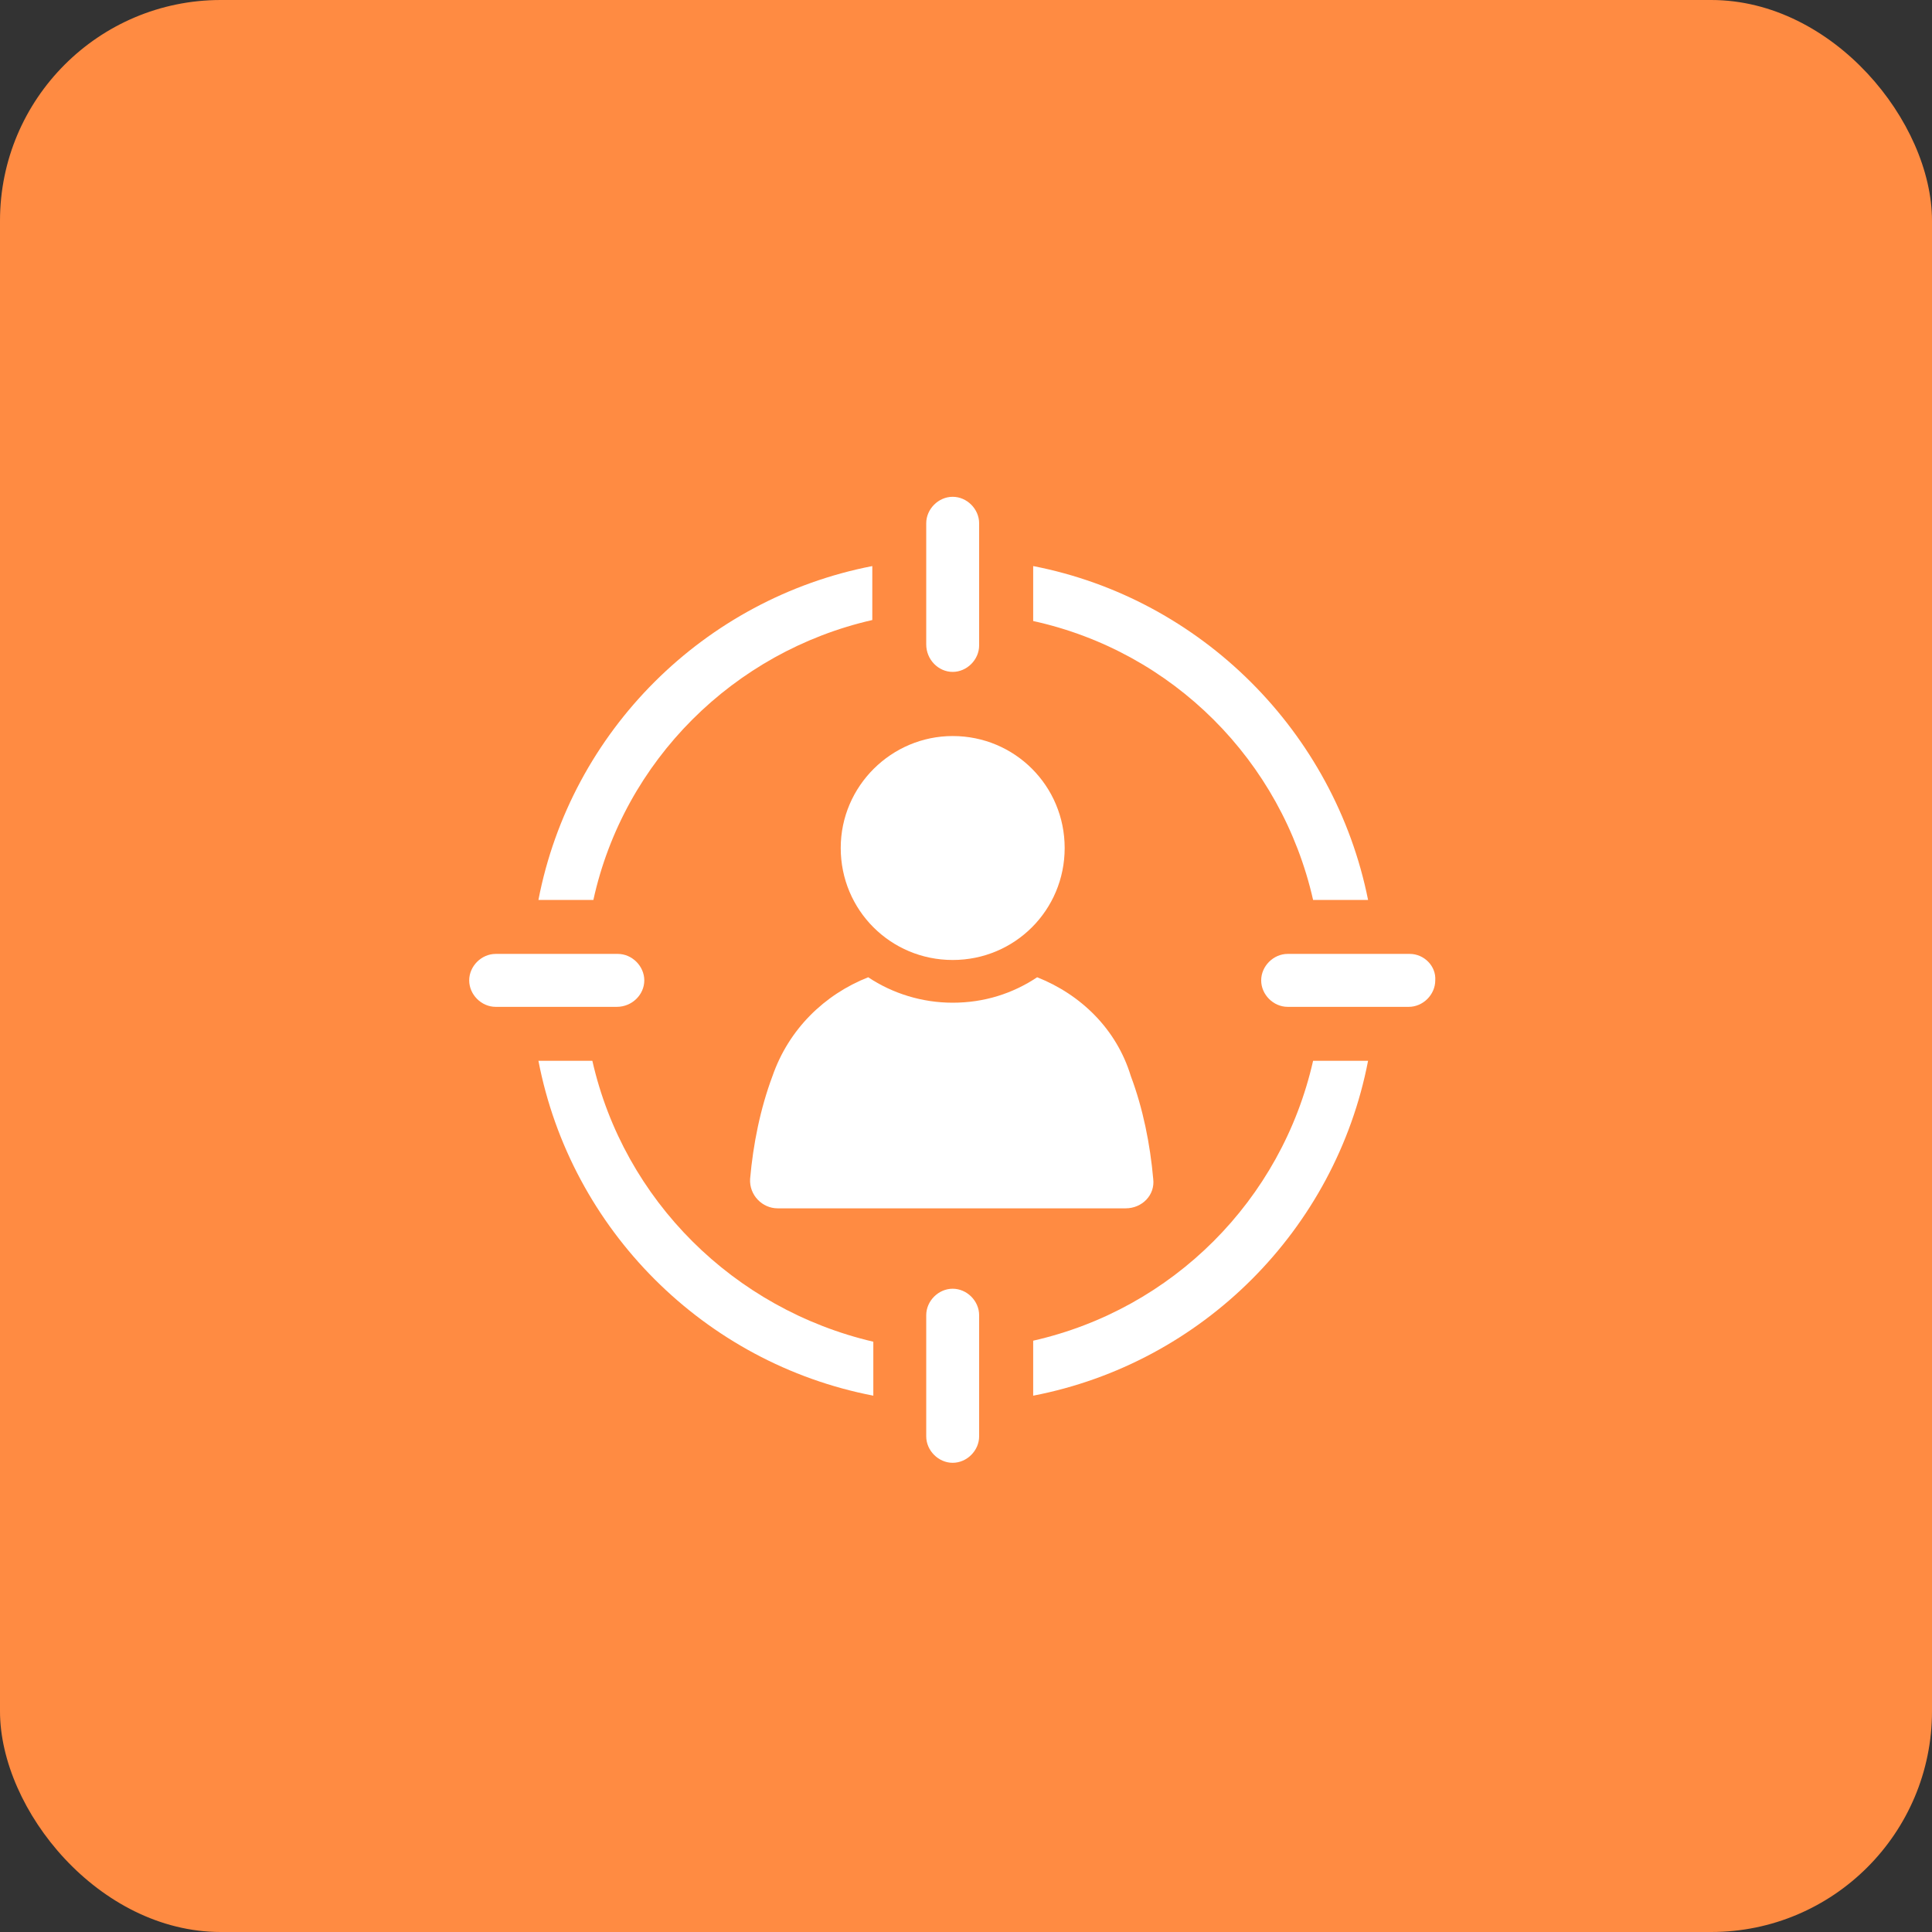
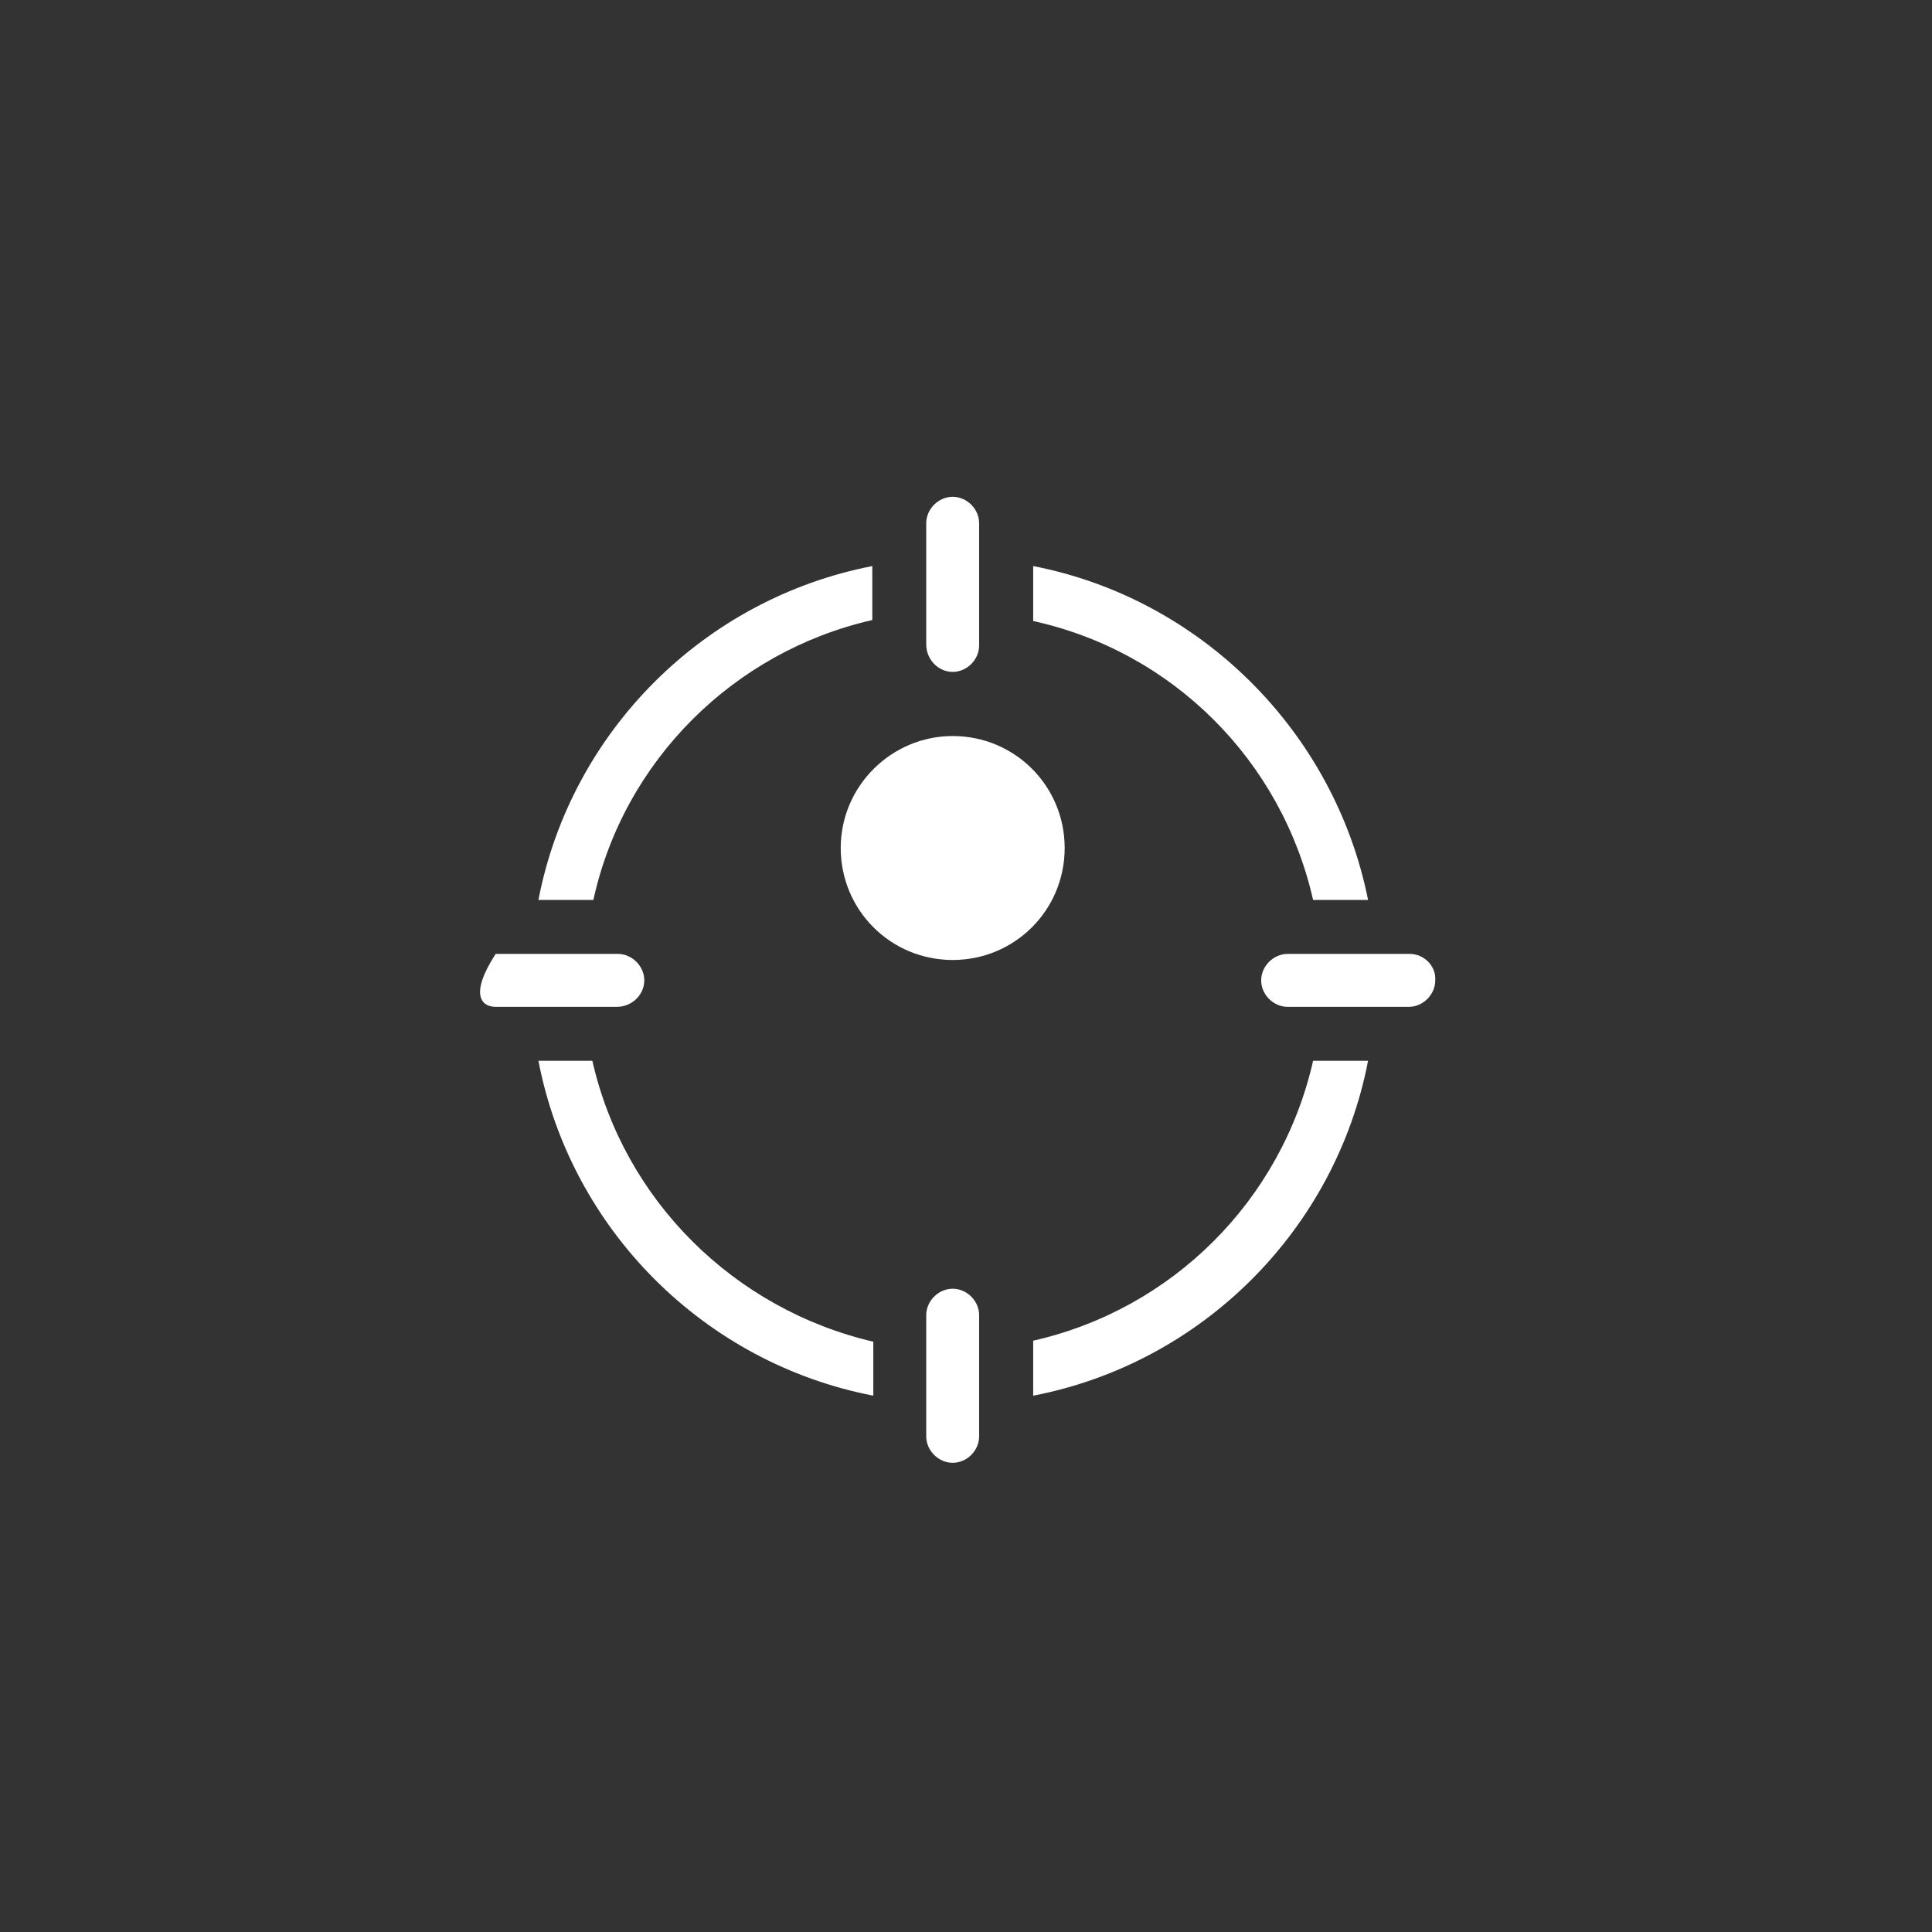
<svg xmlns="http://www.w3.org/2000/svg" width="70" height="70" viewBox="0 0 70 70" fill="none">
  <rect x="0" y="0" width="70" height="70" fill="#333333" stroke="none" />
-   <rect width="70" height="70" rx="8" fill="#FF8B42" />
  <path d="M21.462 38.434H19.508C20.688 44.556 25.52 49.387 31.642 50.568V48.613C26.589 47.433 22.606 43.486 21.462 38.434Z" fill="white" />
  <path d="M37.434 48.576V50.568C43.556 49.387 48.387 44.556 49.568 38.434H47.576C46.433 43.486 42.486 47.433 37.434 48.576Z" fill="white" />
  <path d="M47.576 32.607H49.568C48.351 26.521 43.519 21.69 37.434 20.51V22.501C42.486 23.608 46.433 27.554 47.576 32.607Z" fill="white" />
  <path d="M31.605 22.465V20.51C25.52 21.69 20.688 26.485 19.508 32.607H21.499C22.606 27.554 26.589 23.608 31.605 22.465Z" fill="white" />
  <path d="M34.518 34.782C36.768 34.782 38.575 32.975 38.575 30.725C38.575 28.475 36.768 26.668 34.518 26.668C32.305 26.668 30.461 28.475 30.461 30.725C30.461 32.975 32.268 34.782 34.518 34.782Z" fill="white" />
-   <path d="M37.578 35.408C36.693 35.998 35.66 36.33 34.517 36.33C33.411 36.33 32.341 35.998 31.456 35.408C29.87 36.035 28.579 37.289 27.989 38.986C27.547 40.166 27.288 41.457 27.178 42.711C27.141 43.301 27.62 43.78 28.174 43.78H40.787C41.377 43.78 41.857 43.301 41.783 42.711C41.672 41.457 41.414 40.166 40.971 38.986C40.455 37.289 39.164 36.035 37.578 35.408Z" fill="white" />
  <path d="M34.517 24.344C35.034 24.344 35.476 23.901 35.476 23.385V18.959C35.476 18.443 35.034 18 34.517 18C34.001 18 33.559 18.443 33.559 18.959V23.348C33.559 23.901 34.001 24.344 34.517 24.344Z" fill="white" />
  <path d="M34.517 46.693C34.001 46.693 33.559 47.136 33.559 47.652V52.041C33.559 52.557 34.001 53 34.517 53C35.034 53 35.476 52.557 35.476 52.041V47.652C35.476 47.136 35.034 46.693 34.517 46.693Z" fill="white" />
  <path d="M51.08 34.562H46.654C46.138 34.562 45.695 35.005 45.695 35.521C45.695 36.038 46.138 36.48 46.654 36.48H51.043C51.559 36.48 52.002 36.038 52.002 35.521C52.039 35.005 51.596 34.562 51.08 34.562Z" fill="white" />
-   <path d="M23.344 35.521C23.344 35.005 22.901 34.562 22.385 34.562H17.959C17.443 34.562 17 35.005 17 35.521C17 36.038 17.443 36.48 17.959 36.48H22.348C22.901 36.48 23.344 36.038 23.344 35.521Z" fill="white" />
+   <path d="M23.344 35.521C23.344 35.005 22.901 34.562 22.385 34.562H17.959C17 36.038 17.443 36.48 17.959 36.48H22.348C22.901 36.48 23.344 36.038 23.344 35.521Z" fill="white" />
</svg>